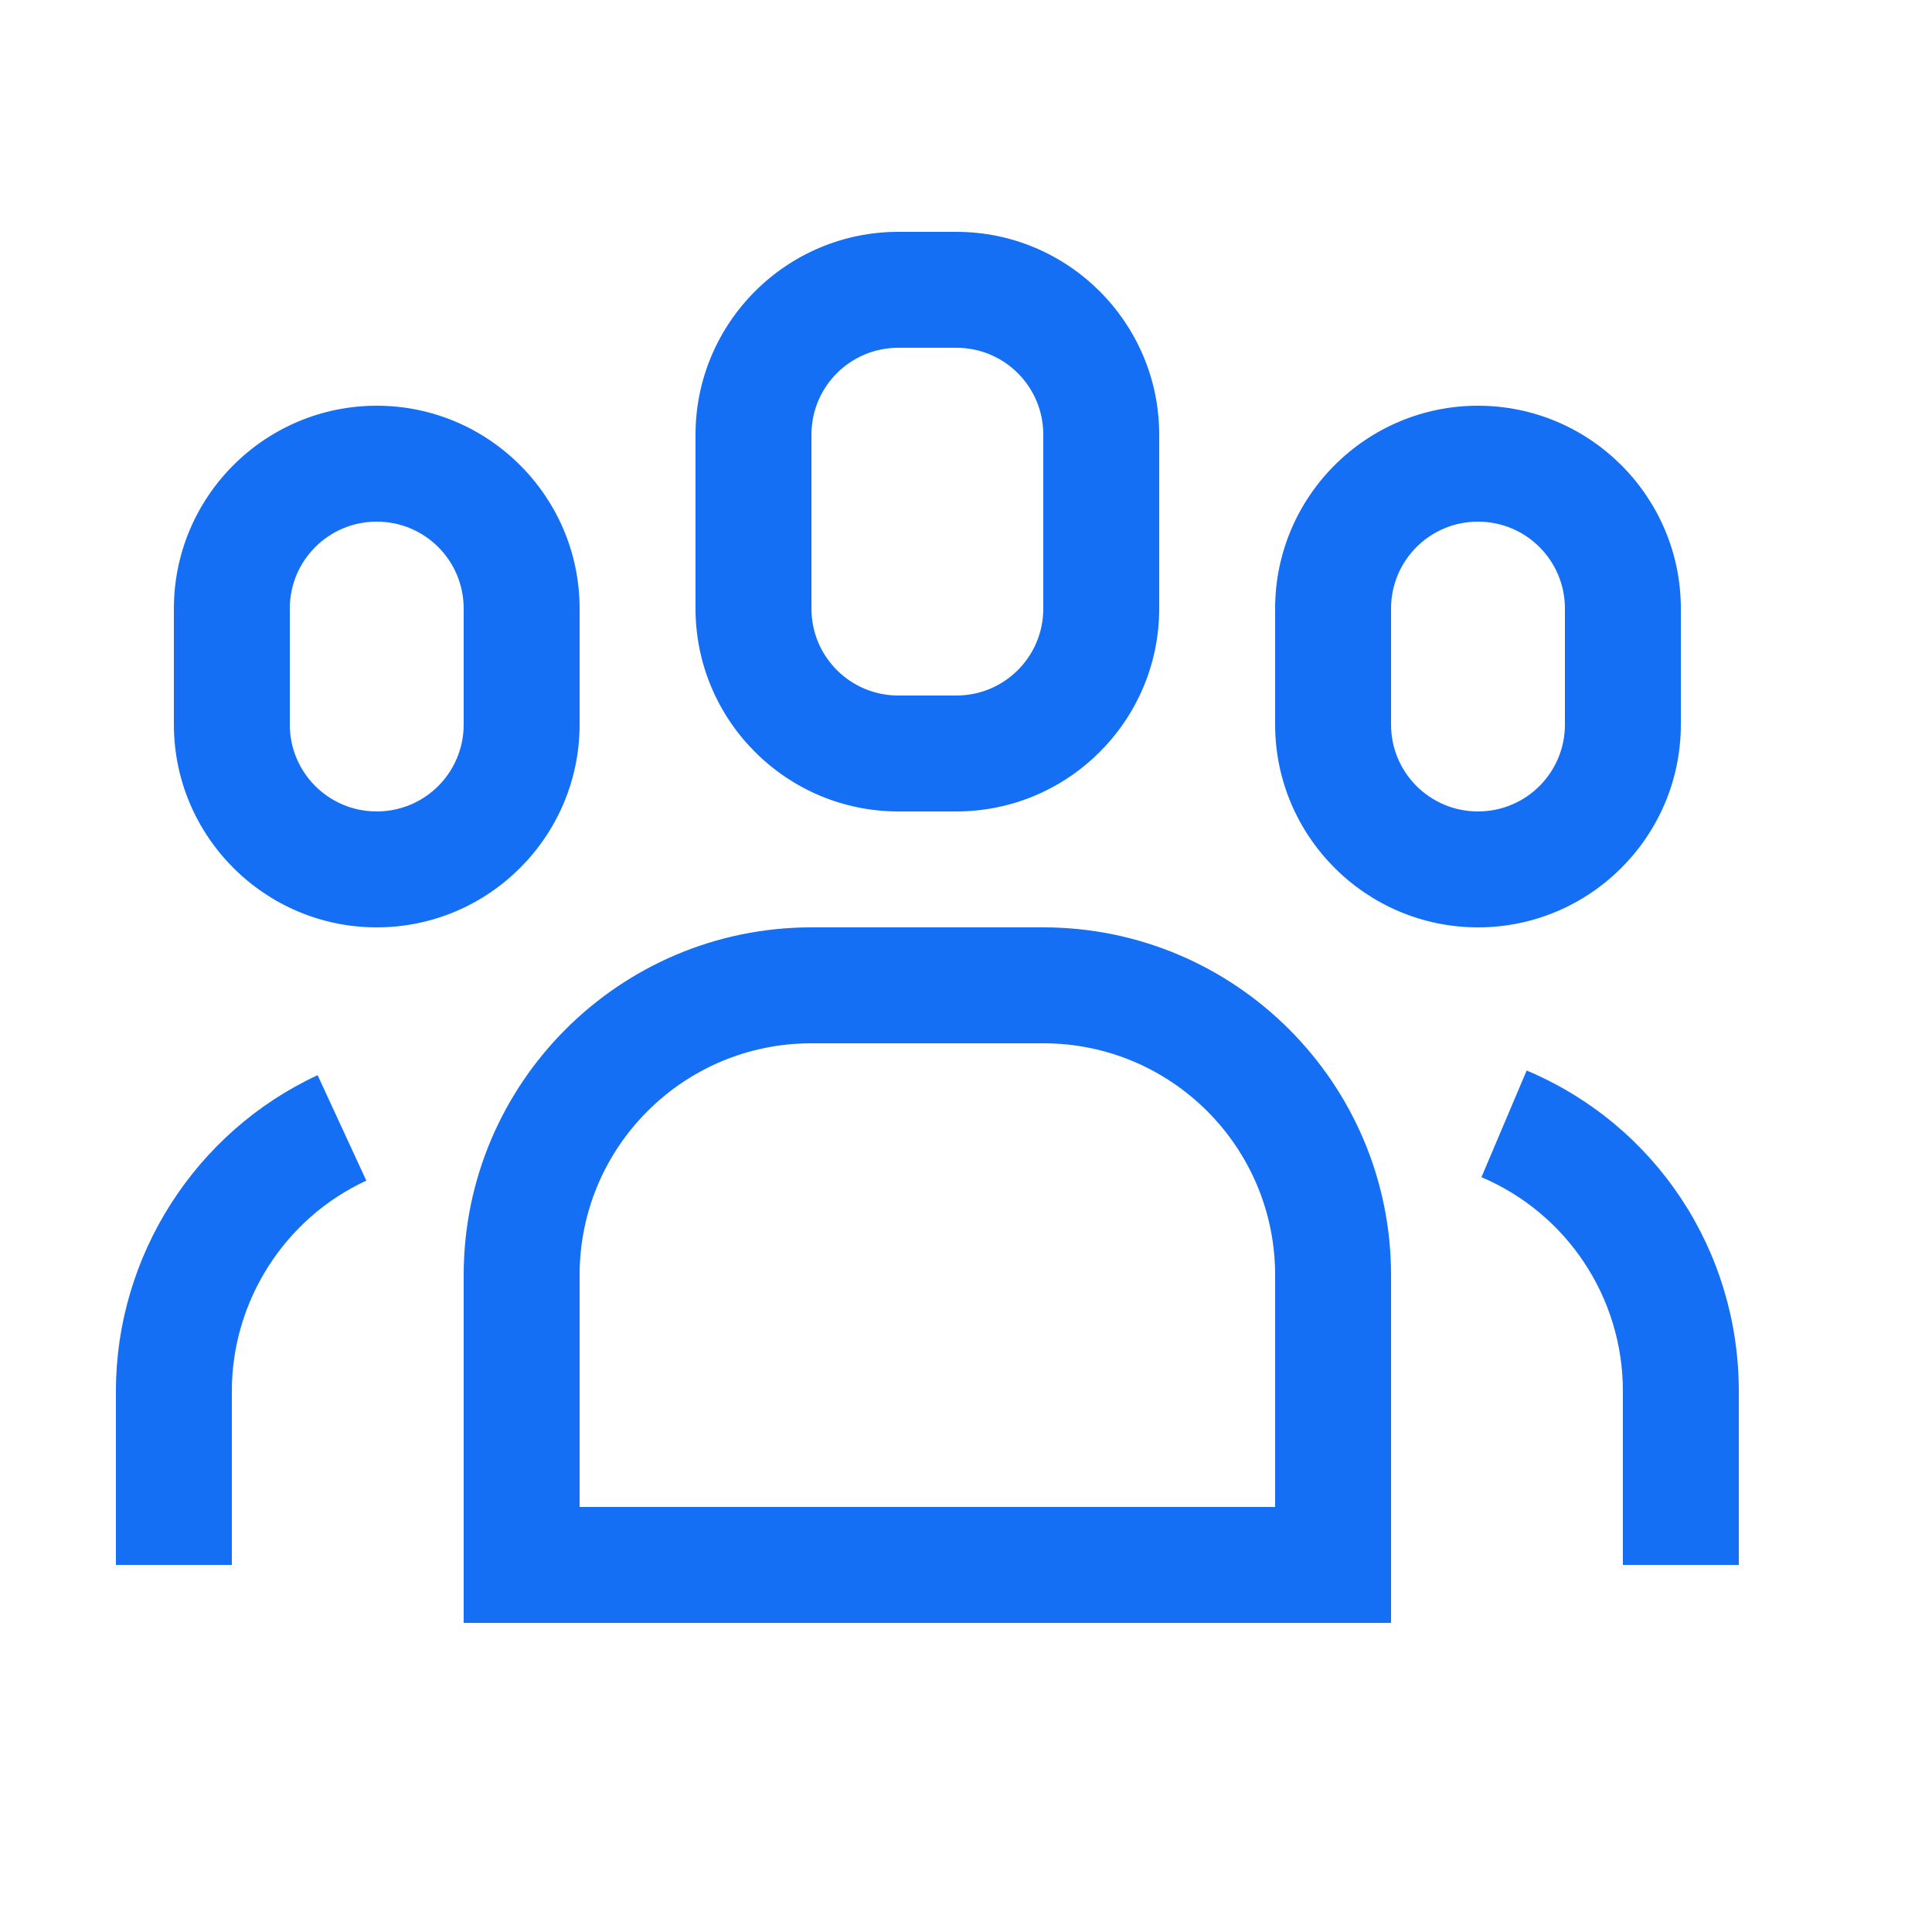
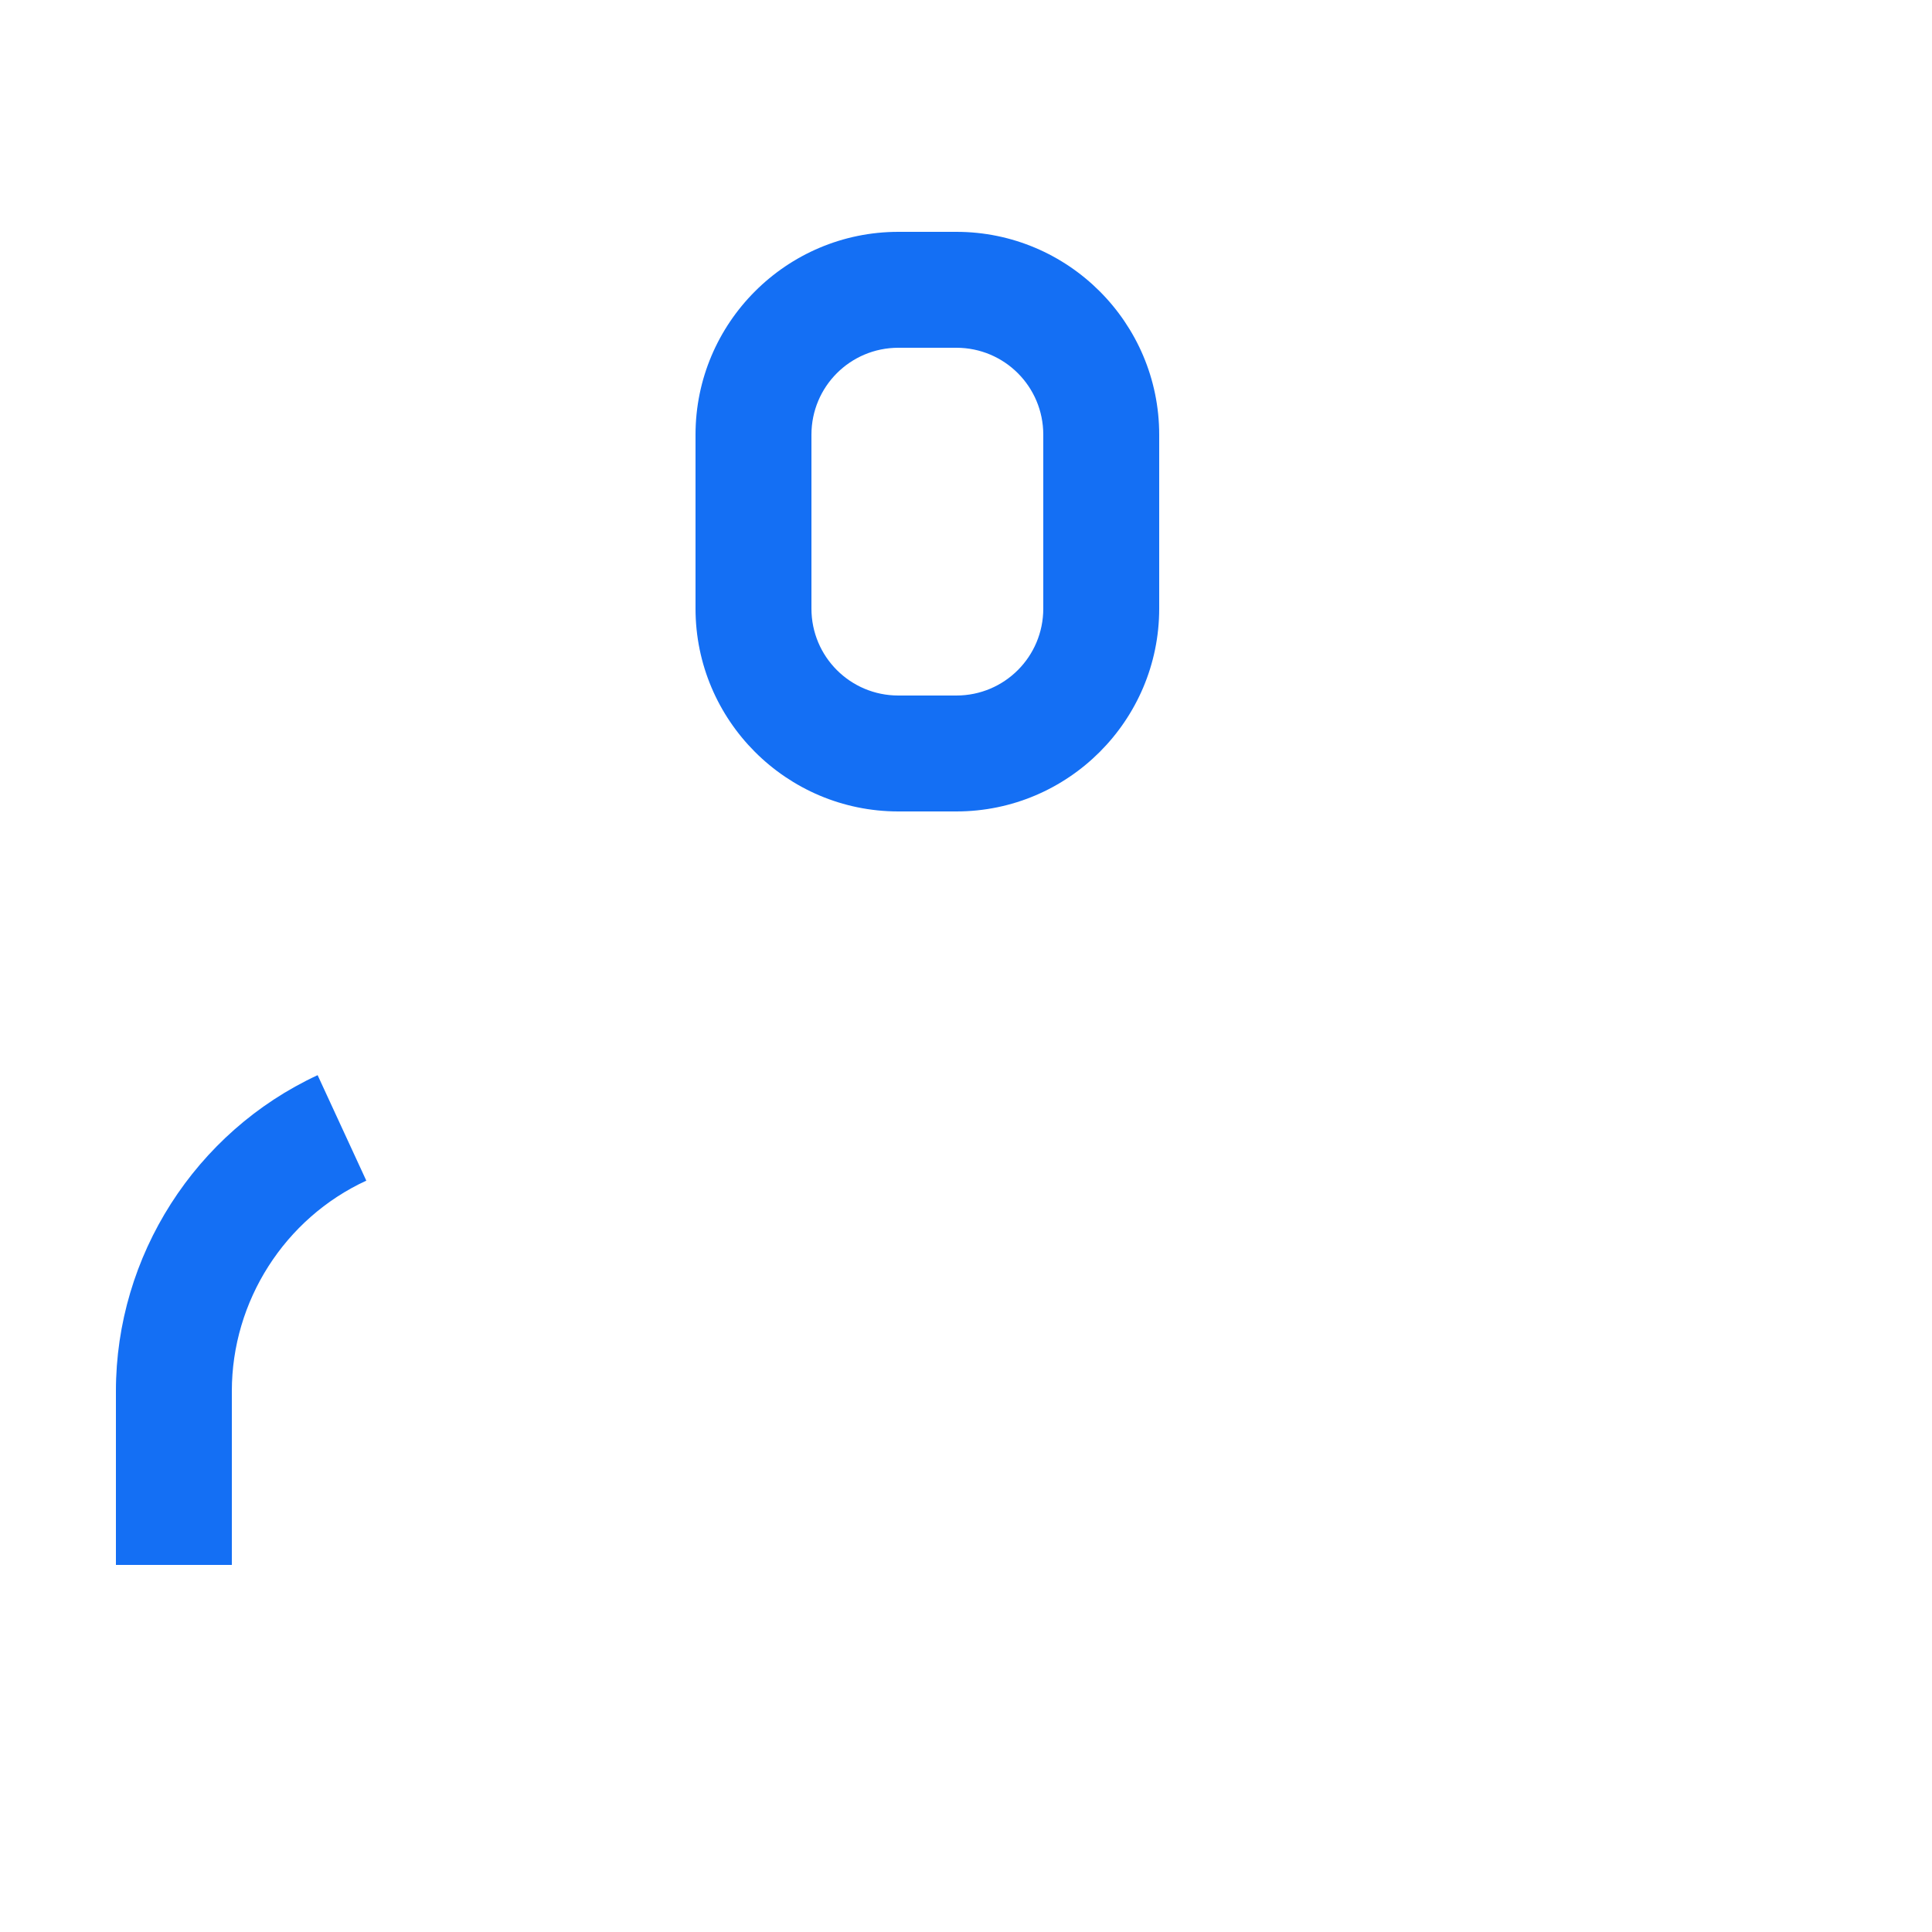
<svg xmlns="http://www.w3.org/2000/svg" width="50" height="50" viewBox="0 0 50 50" fill="none">
  <path fill-rule="evenodd" clip-rule="evenodd" d="M23.25 21H24.75C27.645 21 30 18.645 30 15.75V11.25C30 8.355 27.645 6 24.75 6H23.25C20.355 6 18 8.355 18 11.25V15.75C18 18.645 20.355 21 23.25 21ZM21 11.25C21 10.005 22.005 9 23.25 9H24.75C25.995 9 27 10.005 27 11.25V15.75C27 16.995 25.995 18 24.75 18H23.25C22.005 18 21 16.995 21 15.75V11.25Z" fill="#146FF4" />
-   <path fill-rule="evenodd" clip-rule="evenodd" d="M9.75 24C6.855 24 4.5 21.645 4.5 18.75V15.75C4.5 12.855 6.855 10.5 9.75 10.5C12.645 10.5 15 12.855 15 15.75V18.75C15 21.645 12.645 24 9.75 24ZM9.75 13.5C8.505 13.5 7.5 14.505 7.5 15.75V18.75C7.5 19.995 8.505 21 9.75 21C10.995 21 12 19.995 12 18.75V15.75C12 14.505 10.995 13.5 9.75 13.5Z" fill="#146FF4" />
-   <path d="M42 40.5H45V36C45 32.37 42.855 29.115 39.51 27.705L38.34 30.465C40.56 31.41 42 33.585 42 36V40.5Z" fill="#146FF4" />
  <path d="M6 40.5V36C6 33.675 7.365 31.53 9.48 30.555L8.22 27.825C5.055 29.295 3 32.505 3 36V40.5H6Z" fill="#146FF4" />
-   <path fill-rule="evenodd" clip-rule="evenodd" d="M33 18.75C33 21.645 35.355 24 38.25 24C41.145 24 43.5 21.645 43.5 18.75V15.75C43.5 12.855 41.145 10.5 38.25 10.5C35.355 10.5 33 12.855 33 15.75V18.75ZM36 15.75C36 14.505 37.005 13.5 38.25 13.5C39.495 13.5 40.5 14.505 40.5 15.75V18.75C40.5 19.995 39.495 21 38.25 21C37.005 21 36 19.995 36 18.75V15.75Z" fill="#146FF4" />
-   <path fill-rule="evenodd" clip-rule="evenodd" d="M36 42H12V33C12 28.035 16.035 24 21 24H27C31.965 24 36 28.035 36 33V42ZM15 39H33V33C33 29.685 30.315 27 27 27H21C17.685 27 15 29.685 15 33V39Z" fill="#146FF4" />
</svg>